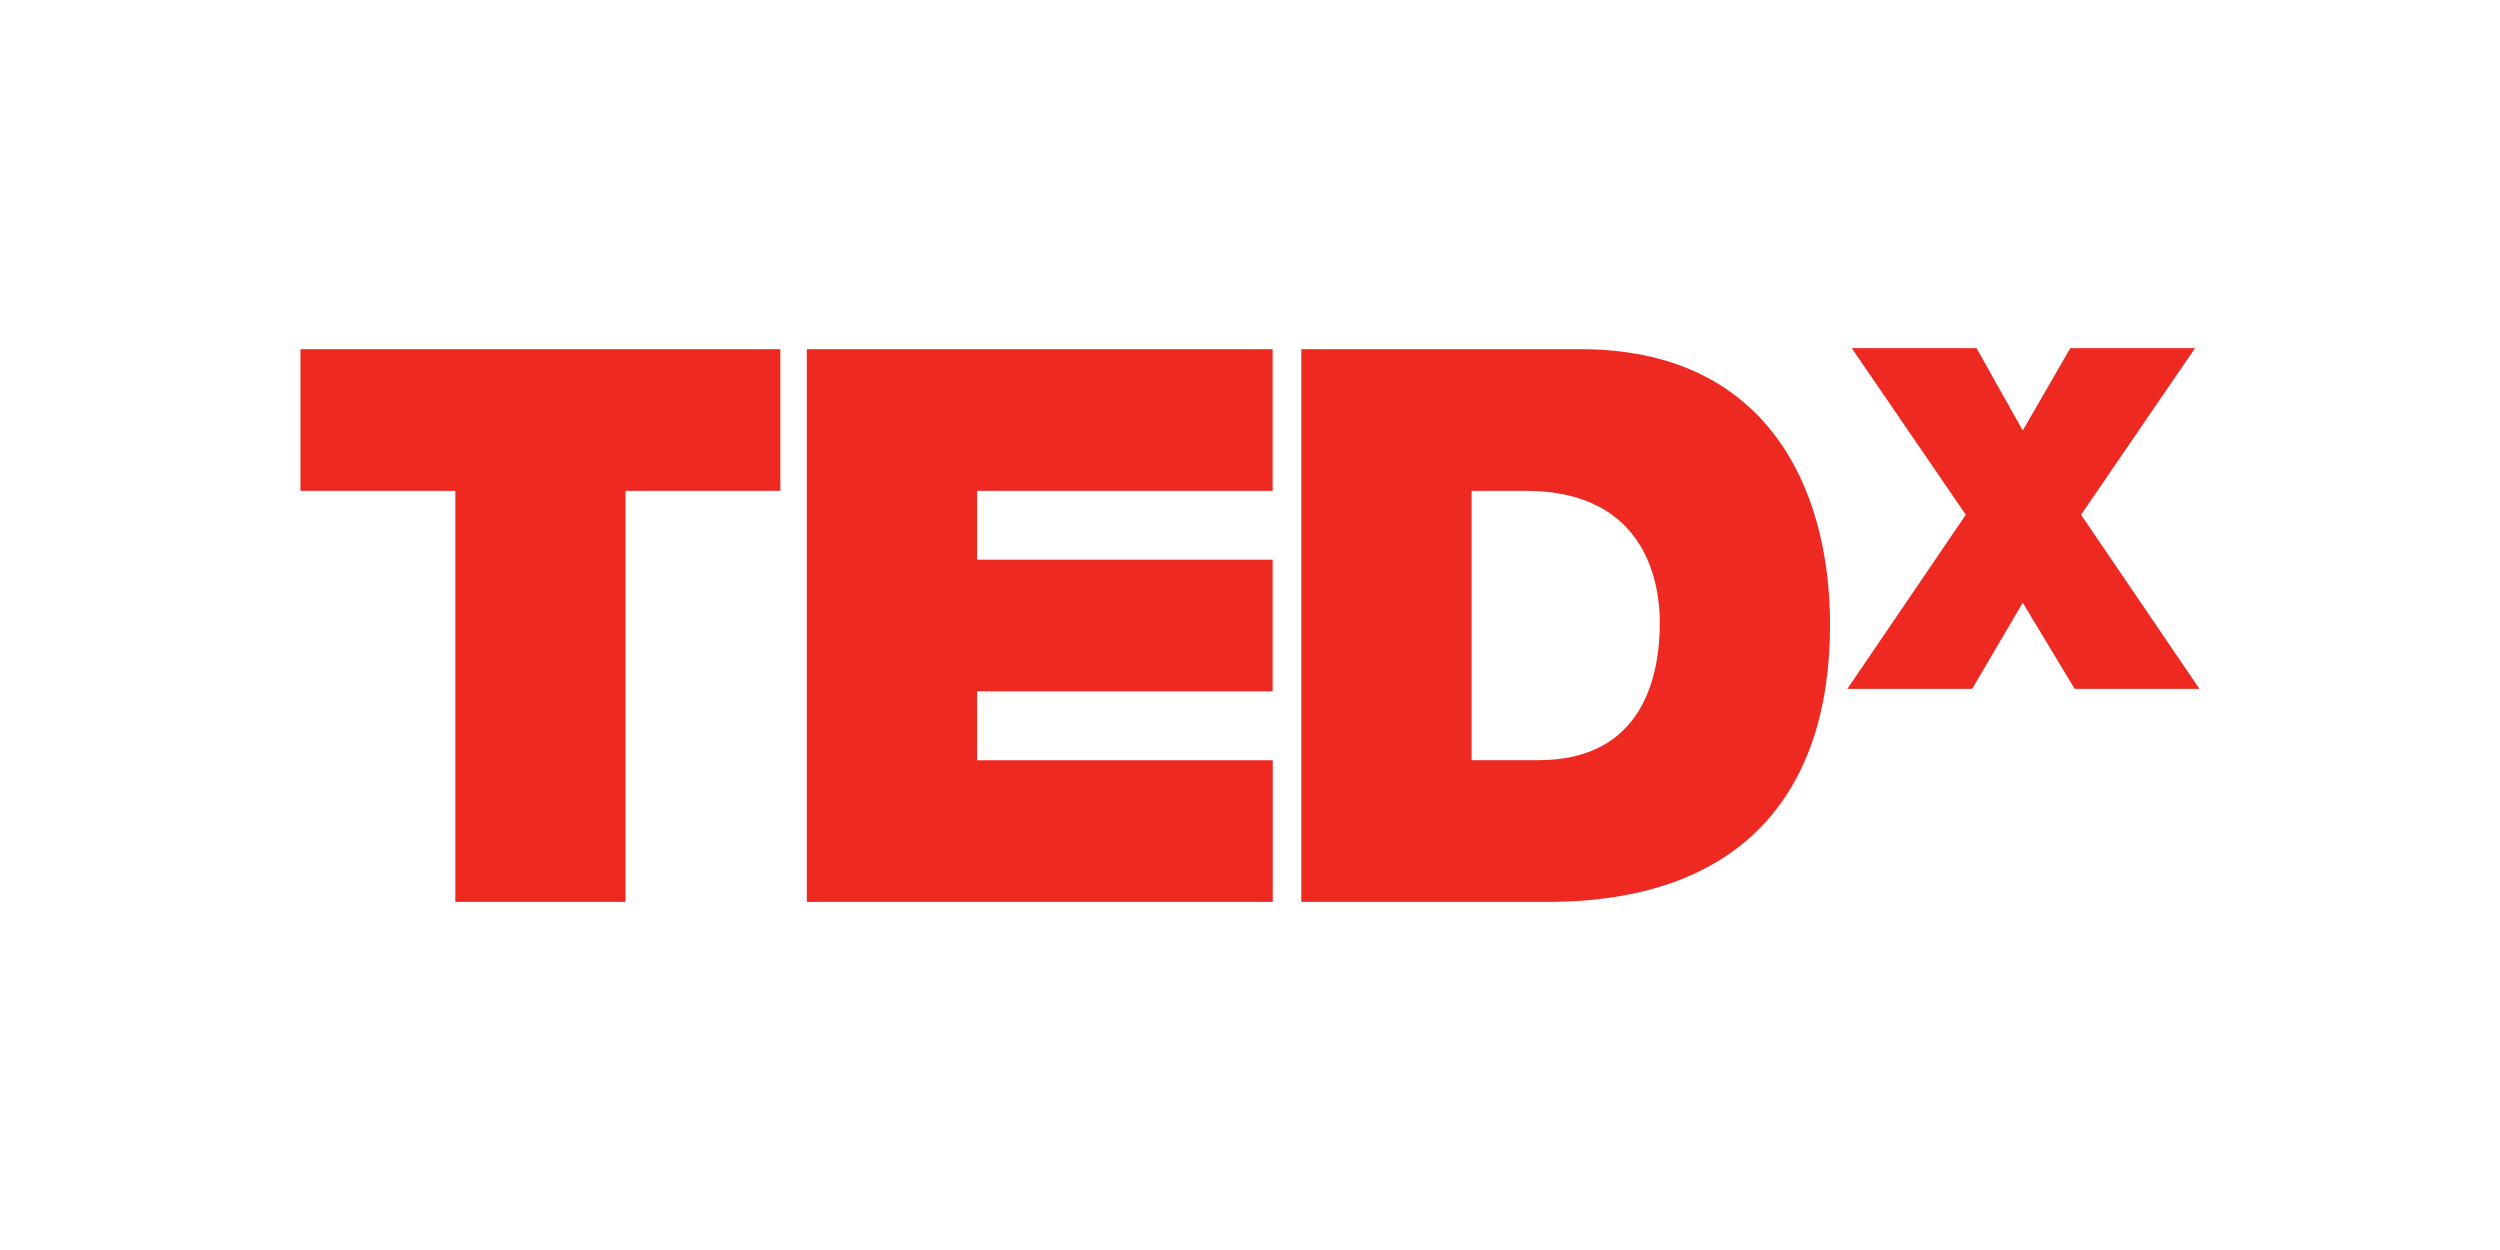
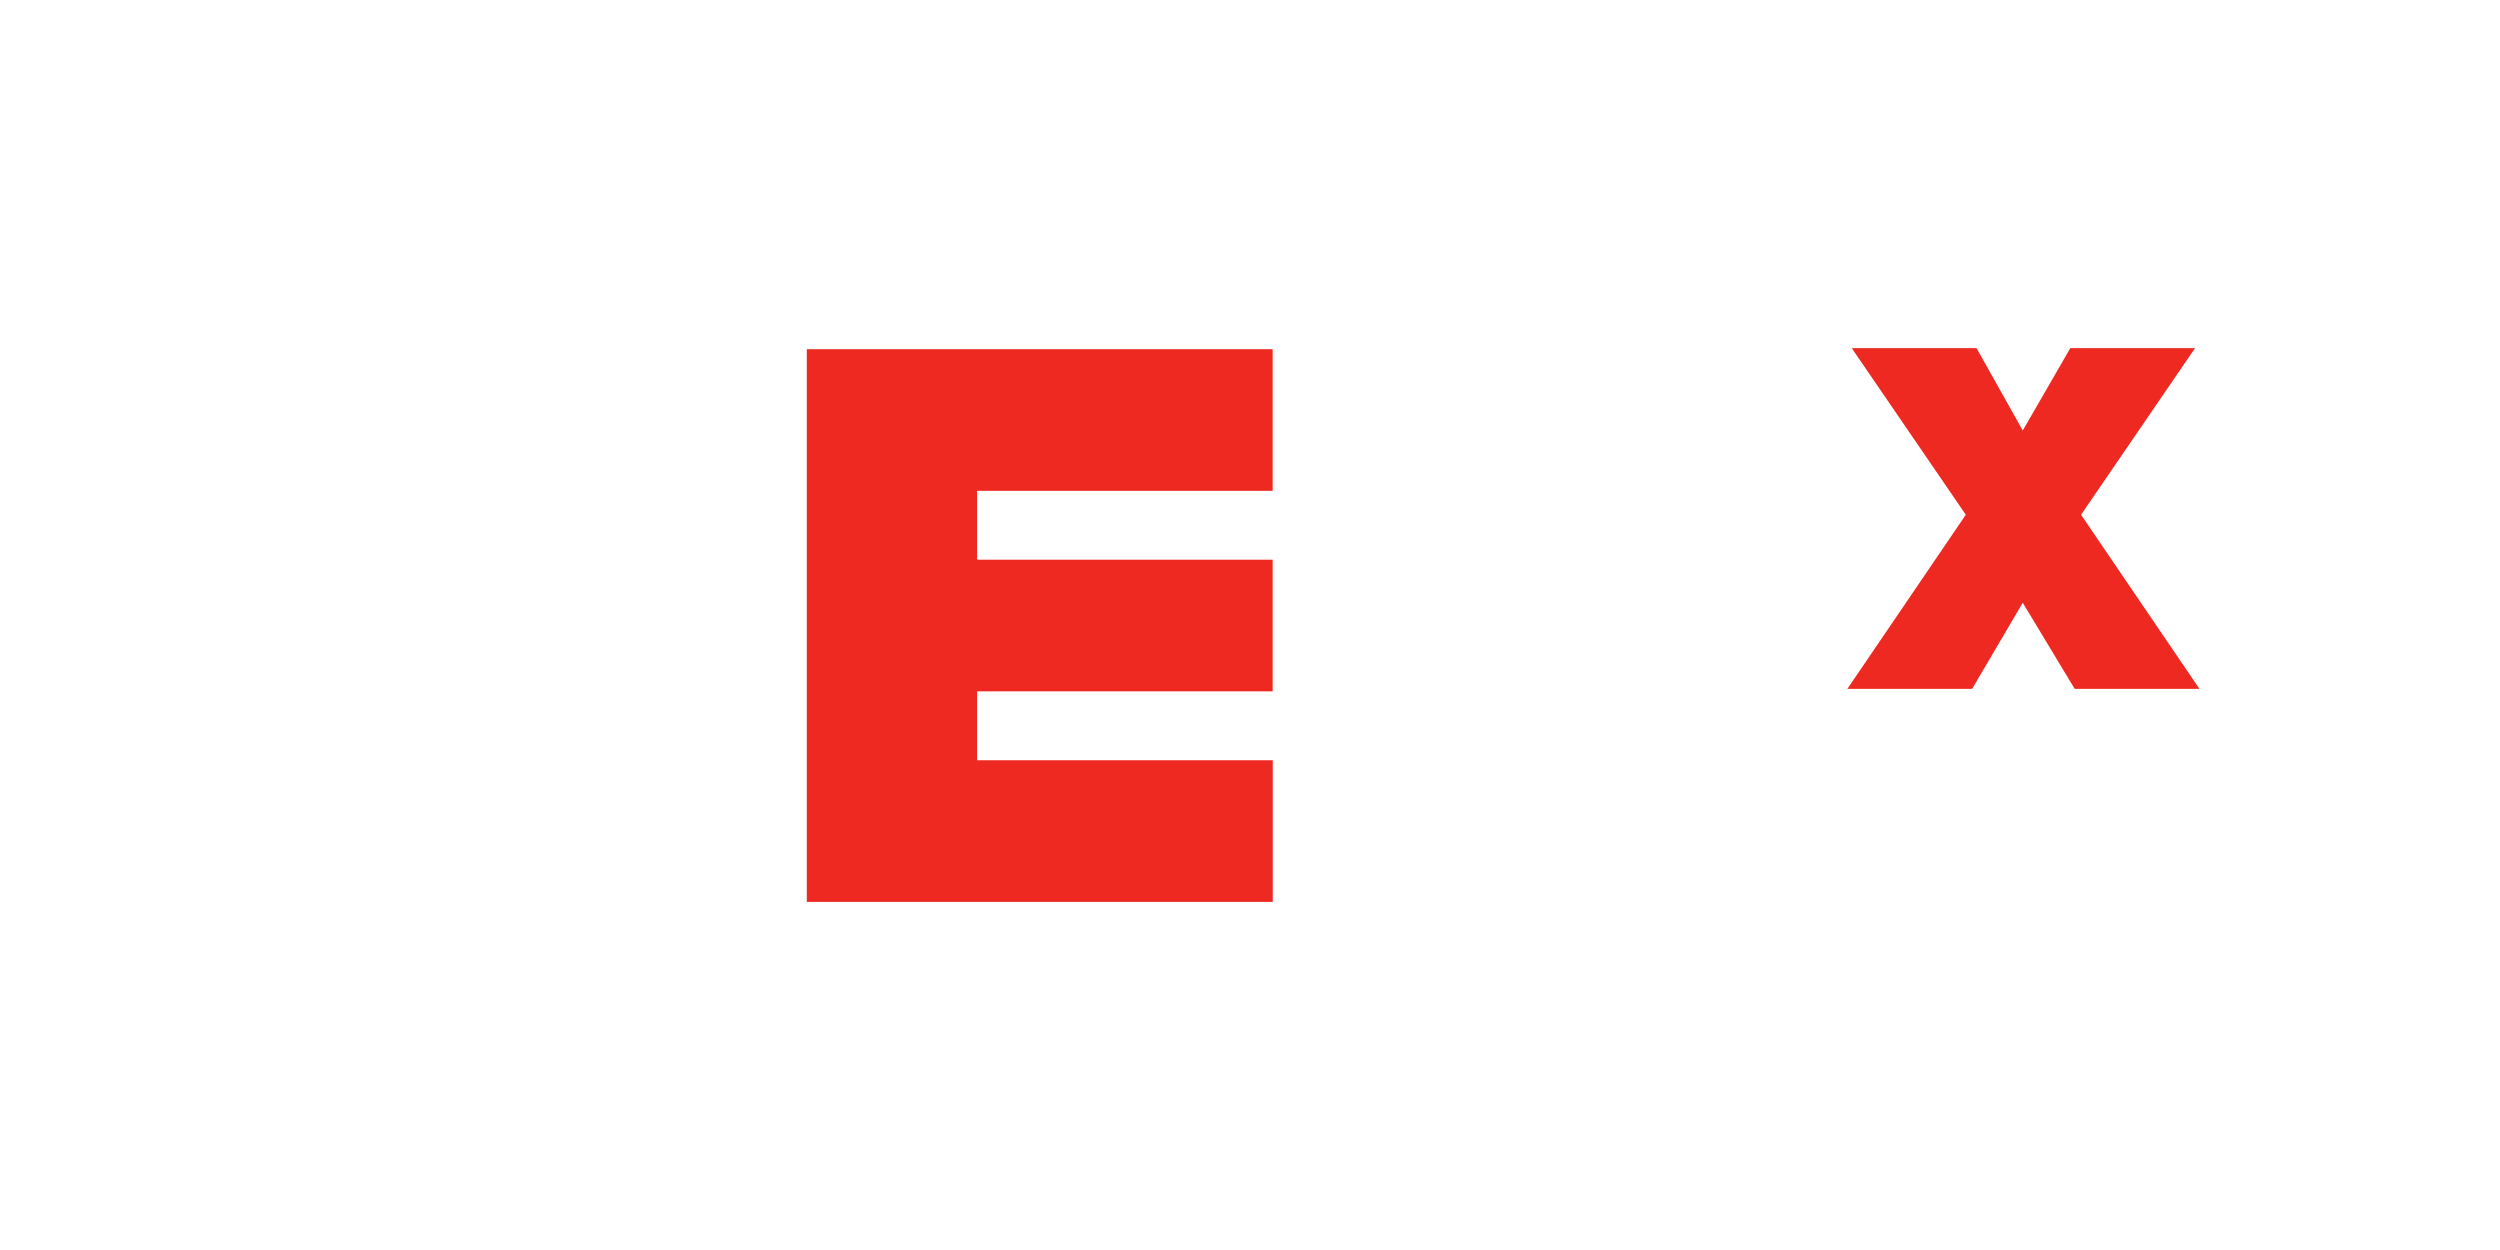
<svg xmlns="http://www.w3.org/2000/svg" id="Ebene_1" data-name="Ebene 1" viewBox="0 0 500 250">
  <defs>
    <style>
      .cls-1 {
        fill: #ee2922;
        stroke-width: 0px;
      }
    </style>
  </defs>
-   <path class="cls-1" d="M91.07,98.17h-30.98v-28.33h95.98v28.33h-30.97v82.21h-34.03v-82.21Z" />
  <path class="cls-1" d="M161.36,69.84h93.17v28.33h-59.11v13.77h59.11v26.33h-59.11v13.78h59.13v28.33h-93.19v-110.54Z" />
-   <path class="cls-1" d="M294.32,152.04h13.32c21.22,0,24.32-17.19,24.32-27.57,0-6.95-2.18-26.3-26.8-26.3h-10.84v53.88ZM260.26,69.84h55.89c36.84,0,49.86,27.25,49.86,55.11,0,33.91-17.96,55.43-56.51,55.43h-49.24v-110.54Z" />
  <path class="cls-1" d="M414.94,137.78l-10.39-17.23-10.13,17.23h-24.95l23.69-34.83-22.81-33.32h24.96l9.24,16.47,9.51-16.47h24.95l-22.8,33.32,23.69,34.83h-24.96Z" />
</svg>